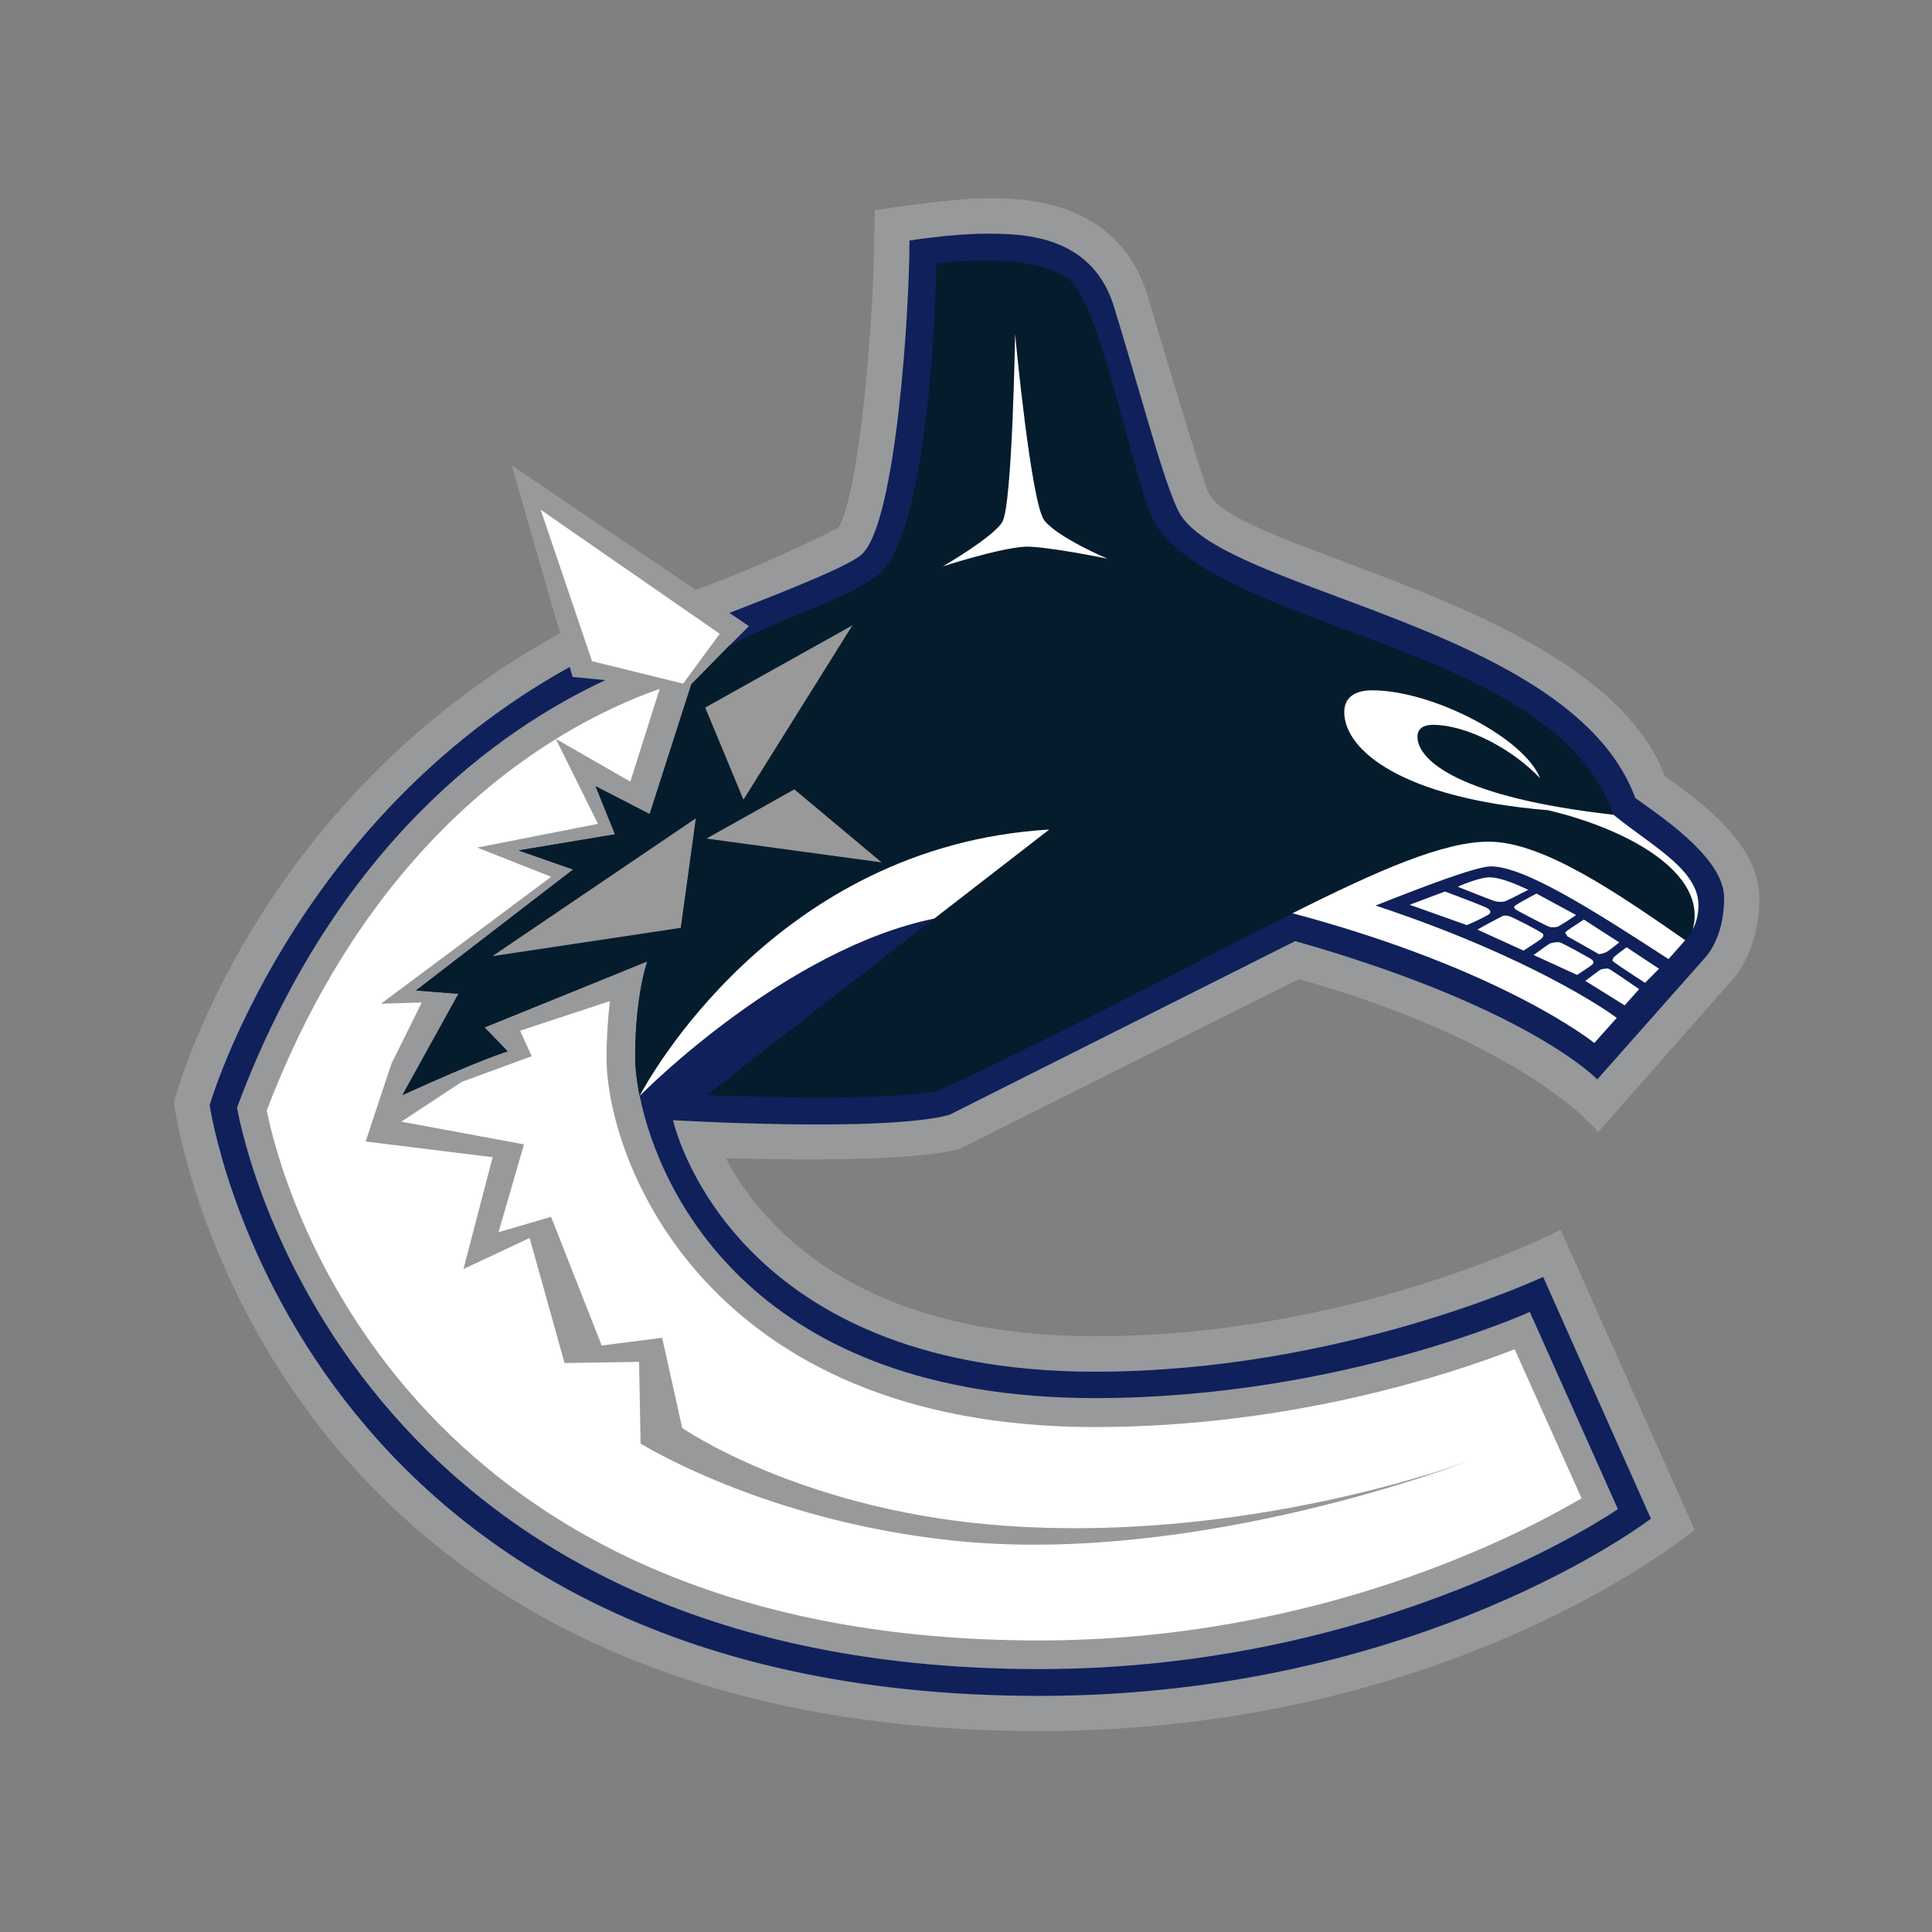
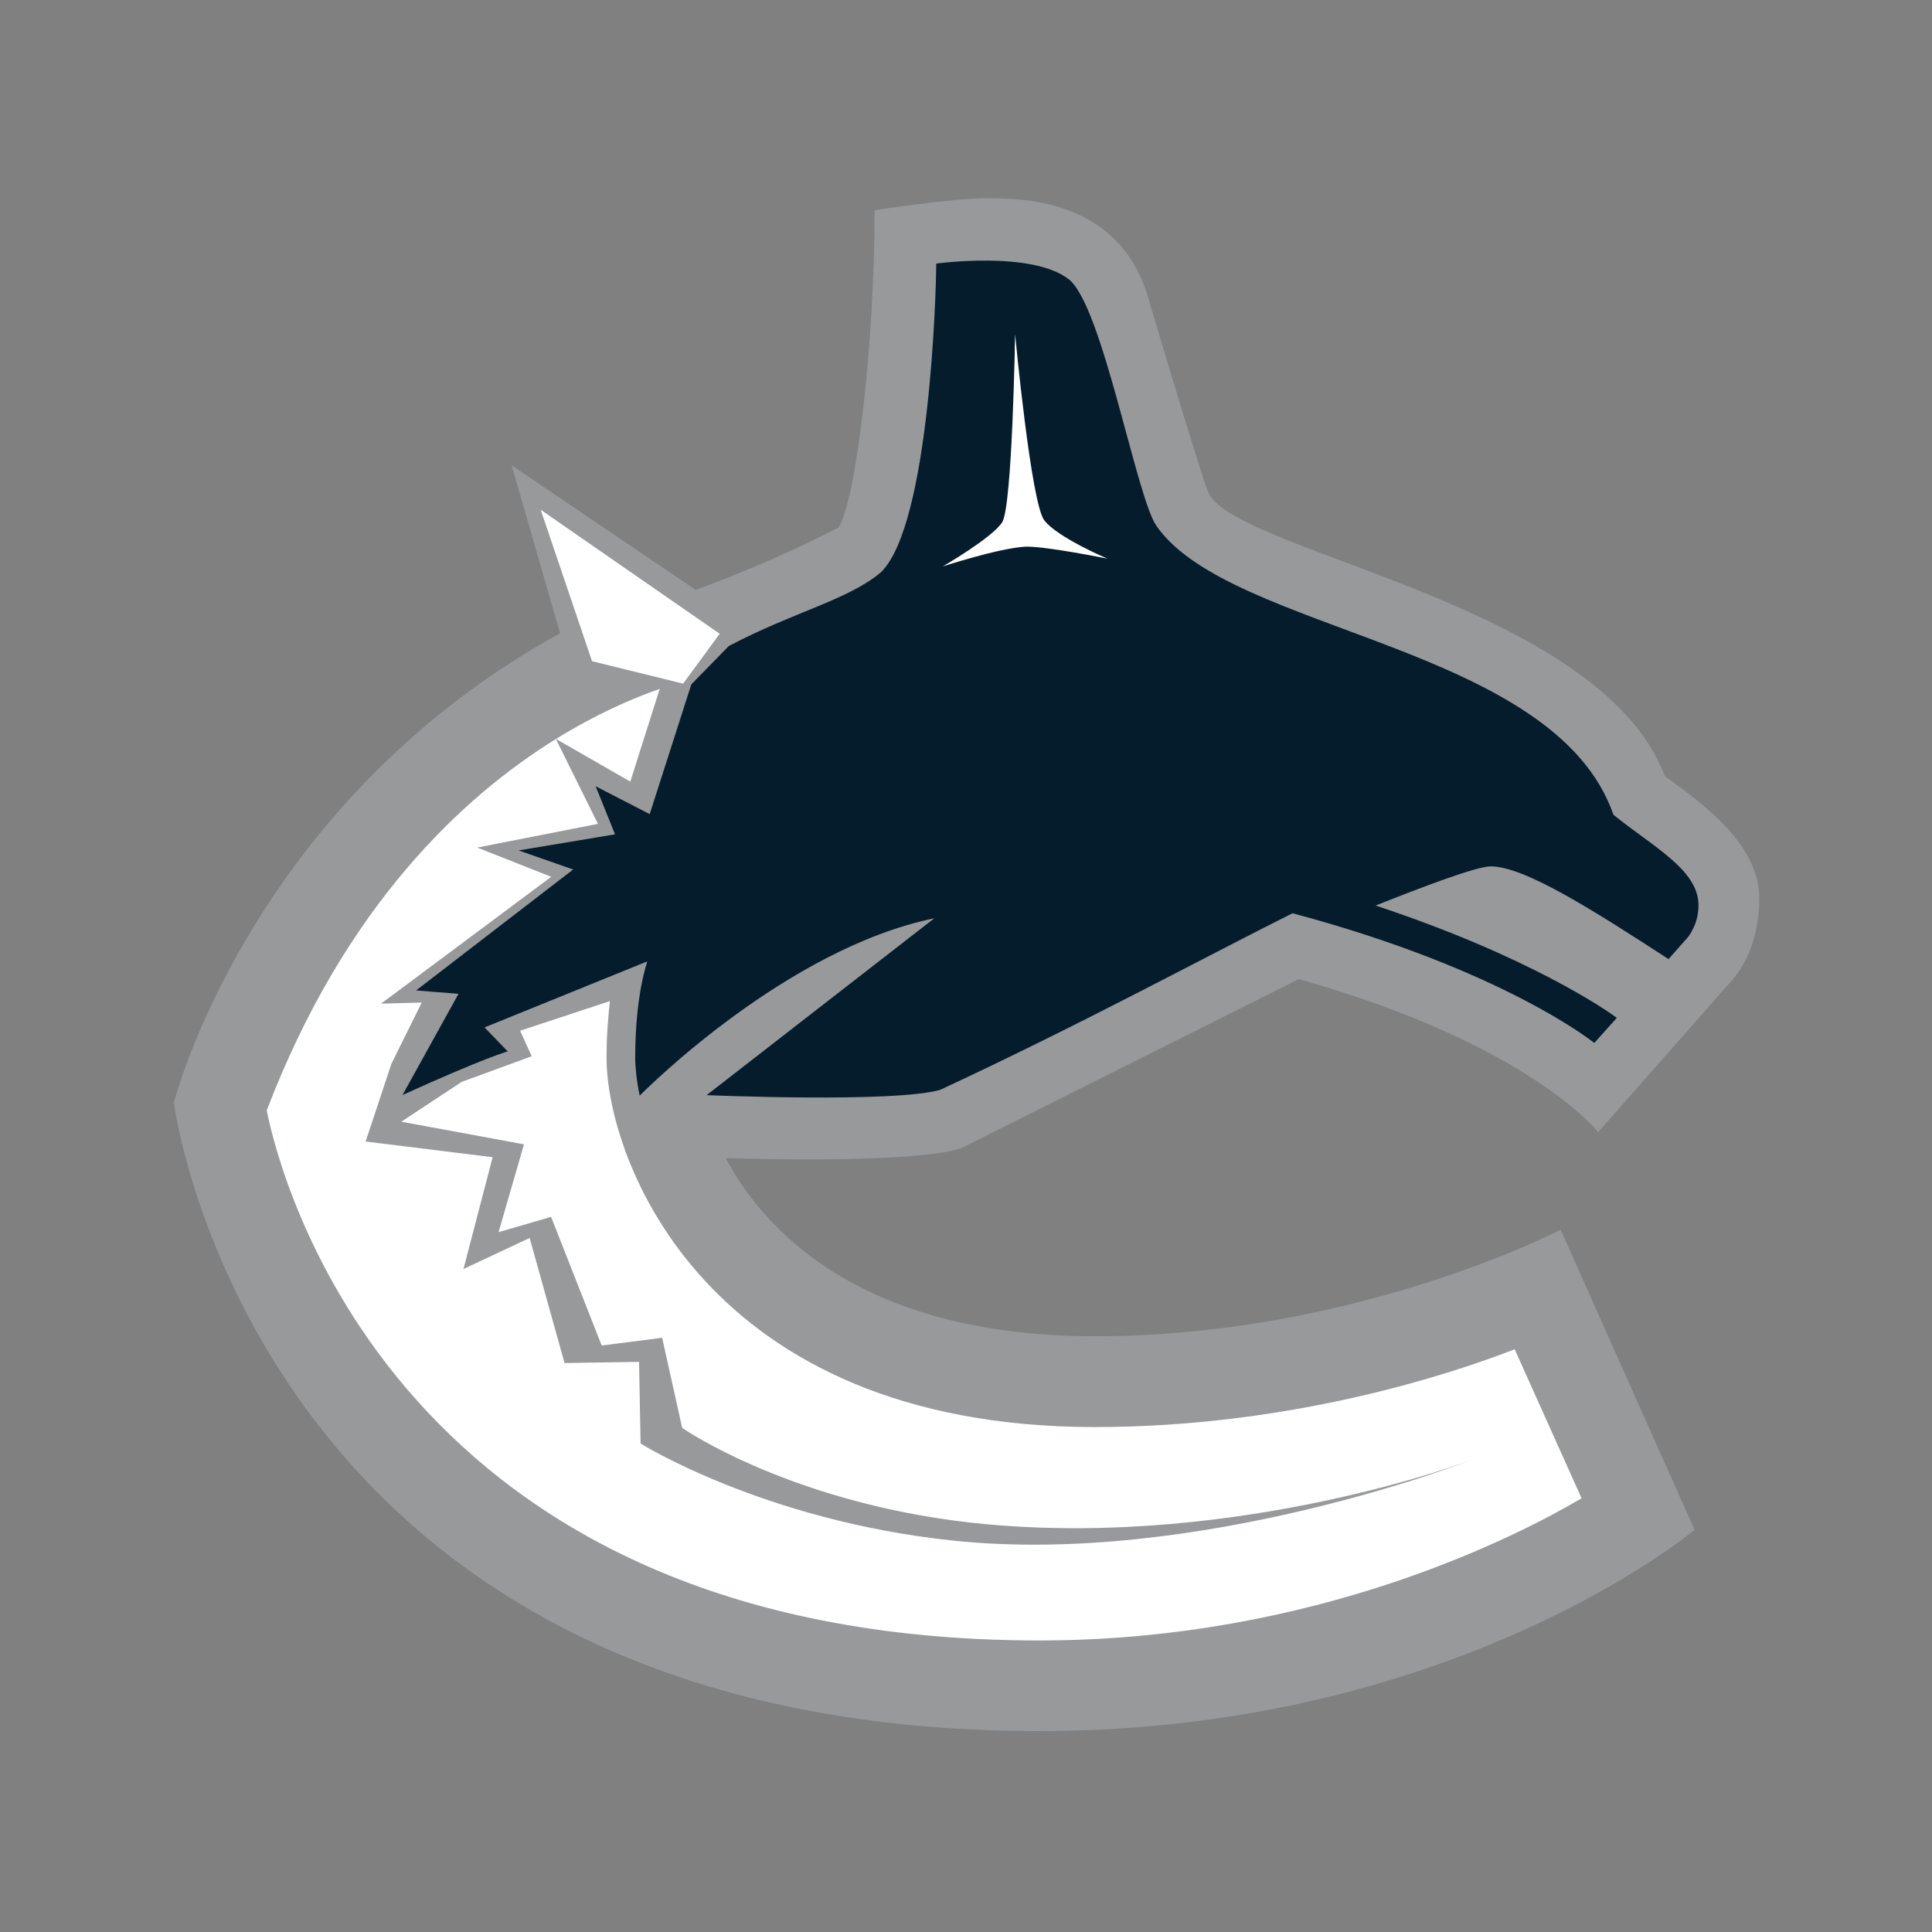
<svg xmlns="http://www.w3.org/2000/svg" width="100" height="100" viewBox="0 0 100 100" fill="none">
  <rect x="0" y="0" width="100" height="100" fill="#808080" stroke="none" />
  <path d="M49.775 59.418L67.225 50.678C79.184 54.051 82.721 58.598 82.721 58.598L89.553 50.844C89.939 50.451 91.062 49.038 91.062 46.491C91.062 43.744 88.197 41.617 86.176 40.177C82.786 31.21 63.941 28.61 62.545 25.497C62.093 24.41 59.334 15.09 59.334 15.09C57.693 10.263 52.853 10.263 51.032 10.263C49.197 10.263 45.269 10.883 45.269 10.883C45.269 17.603 44.351 25.796 43.4 27.31C43.4 27.31 40.004 29.09 36.008 30.531L26.483 24.083L28.989 32.776C12.909 41.623 9 57.071 9 57.071C9 57.071 13.128 89.599 53.804 89.599C75.309 89.599 87.712 79.185 87.712 79.185L80.779 63.651C80.779 63.651 70.196 69.164 56.682 69.164C44.218 69.164 39.359 63.338 37.564 59.944C48.114 60.252 49.775 59.418 49.775 59.418H49.775Z" fill="#97999B" />
-   <path fill-rule="evenodd" clip-rule="evenodd" d="M67.039 48.711L49.137 57.705L49.135 57.706C45.679 58.632 34.836 57.979 34.836 57.979C34.836 57.979 37.648 70.999 56.673 70.999C69.45 70.999 79.873 66.092 79.873 66.092L85.451 78.606C85.451 78.606 73.525 87.779 53.795 87.779C15.213 87.779 10.853 57.199 10.853 57.199C10.853 57.199 15.107 42.478 29.486 34.524L29.638 35.038L31.334 35.204C25.896 37.73 17.347 43.698 12.269 57.325C12.269 57.325 16.942 86.392 53.802 86.392C71.823 86.392 83.742 78.112 83.742 78.112L79.182 67.905C79.182 67.905 69.371 72.365 56.674 72.365C39.117 72.365 34.139 61.825 33.108 56.711C32.942 55.891 32.876 55.204 32.876 54.738C32.876 51.464 33.506 49.758 33.506 49.758L25.078 53.178L26.274 54.419C26.274 54.419 25.018 54.771 20.831 56.678L23.729 51.438L21.535 51.265L29.665 45.004L26.84 44.018L31.832 43.184L30.829 40.697L33.627 42.137L35.782 35.424L37.729 33.444L38.766 32.411L37.755 31.724C41.147 30.41 44.277 29.151 44.69 28.604C46.391 26.764 47.075 16.116 47.075 12.45C47.075 12.45 49.302 12.096 51.031 12.096C52.806 12.096 56.369 12.096 57.599 15.683C58.108 17.332 58.561 18.882 58.969 20.28C59.79 23.086 60.43 25.277 60.976 26.417C61.789 28.113 65.22 29.394 69.253 30.9C75.284 33.152 82.662 35.906 84.641 41.304C84.708 41.351 84.776 41.4 84.847 41.45C86.486 42.612 89.241 44.567 89.241 46.484C89.241 48.638 88.218 49.611 88.218 49.611L82.674 55.871C82.674 55.871 79.17 52.158 67.039 48.711ZM87.614 48.102C87.614 48.103 87.614 48.103 87.614 48.104H87.613C87.713 47.738 87.733 47.385 87.693 47.038C87.739 47.383 87.719 47.736 87.614 48.102Z" fill="#10205B" />
  <path d="M83.511 42.171C80.447 33.363 63.642 32.744 59.846 27.203C58.803 25.67 57.061 15.803 55.313 14.45C53.392 12.963 48.459 13.643 48.459 13.643C48.459 15.009 48.127 27.11 45.615 29.604C43.945 31.037 41.107 31.657 37.723 33.438L35.782 35.424L33.629 42.138L30.831 40.698L31.834 43.185L26.842 44.018L29.668 45.005L21.538 51.265L23.732 51.439L20.834 56.679C25.021 54.773 26.277 54.419 26.277 54.419L25.08 53.179L33.509 49.759C33.509 49.759 32.878 51.466 32.878 54.74C32.878 55.206 32.944 55.893 33.11 56.712C33.456 56.359 40.729 49.099 48.359 47.531L36.575 56.684C36.575 56.684 46.273 57.098 48.666 56.41C56.158 52.917 62.187 49.63 66.9 47.27C77.842 50.184 82.521 53.984 82.521 53.984L83.685 52.684C83.133 52.27 79.112 49.49 71.201 46.87C73.553 45.937 76.406 44.843 77.163 44.843C78.912 44.843 82.494 47.13 86.364 49.643L87.228 48.663C87.228 48.663 87.434 48.484 87.614 48.103C87.773 47.804 87.913 47.383 87.913 46.85C87.913 45.019 85.533 43.812 83.511 42.172V42.171Z" fill="#051C2C" />
-   <path fill-rule="evenodd" clip-rule="evenodd" d="M36.501 36.624L44.119 32.37L38.481 41.39L36.501 36.624ZM41.114 40.857L36.567 43.404L45.634 44.638L41.114 40.858V40.857ZM35.237 48.024L36.015 42.357L25.485 49.491L35.237 48.024Z" fill="#99999A" />
  <path fill-rule="evenodd" clip-rule="evenodd" d="M52.541 17.29C52.541 17.29 53.365 26.071 54.056 26.937V26.937C54.741 27.824 57.321 28.917 57.321 28.917C57.321 28.917 54.07 28.251 53.047 28.297C51.657 28.384 48.798 29.317 48.798 29.317C48.798 29.317 51.357 27.837 51.869 27.037C52.401 26.237 52.541 17.29 52.541 17.29ZM27.985 26.383L30.644 34.224L35.358 35.385L37.252 32.804L27.985 26.383ZM56.682 73.865C36.481 73.865 31.395 59.971 31.395 54.751C31.395 53.577 31.482 52.617 31.568 51.817L26.921 53.35L27.519 54.671L23.897 55.998L20.773 58.058L27.121 59.231L25.805 63.777L28.524 62.984L31.143 69.644L34.273 69.244L35.311 73.911C35.311 73.911 41.206 78.004 51.165 78.904C64.347 80.077 76.133 75.577 76.133 75.577C76.133 75.577 62.067 81.097 49.291 79.737C39.532 78.704 33.157 74.717 33.157 74.717L33.078 70.49L29.221 70.55L27.414 64.077L23.99 65.684L25.499 59.897L18.925 59.084L20.261 55.057L21.83 51.891L19.722 51.95L28.53 45.383L24.701 43.87L30.949 42.643L28.773 38.251L28.778 38.248L32.625 40.456L34.147 35.656C32.755 36.142 30.878 36.947 28.778 38.248L28.769 38.243L28.773 38.251C23.901 41.268 17.827 46.947 13.806 57.477C14.497 60.937 20.52 84.91 53.797 84.91C68.142 84.91 78.625 79.457 81.862 77.551L78.399 69.837C75.249 71.065 66.926 73.864 56.682 73.864V73.865Z" fill="white" />
-   <path fill-rule="evenodd" clip-rule="evenodd" d="M73.367 38.13C73.367 39.357 75.534 41.277 83.511 42.171V42.17C83.969 42.542 84.445 42.891 84.908 43.23C86.488 44.389 87.912 45.433 87.912 46.857C87.912 47.39 87.772 47.811 87.613 48.111C88.43 45.176 84.202 42.897 80.127 41.937C72.543 41.31 69.578 38.817 69.578 36.857C69.578 35.903 70.435 35.73 71.02 35.73C74.137 35.73 78.904 38.197 79.715 40.284C78.353 38.824 75.966 37.517 74.158 37.517C73.78 37.517 73.367 37.65 73.367 38.13ZM33.11 56.725C33.463 56.038 40.09 43.778 54.309 42.937L48.359 47.544C40.728 49.111 33.456 56.371 33.11 56.725ZM72.963 46.831L72.963 46.831L72.963 46.831V46.831ZM72.963 46.831L74.79 46.145C75.615 46.451 76.931 46.951 77.018 47.025C77.157 47.138 77.157 47.198 77.118 47.278C77.057 47.364 76.465 47.651 75.927 47.884L72.963 46.831ZM75.636 45.97L75.455 45.897L75.455 45.897C75.455 45.897 76.506 45.417 77.097 45.411C77.709 45.411 78.632 45.837 79.104 46.057C78.97 46.125 78.824 46.199 78.681 46.272L78.681 46.272L78.681 46.272L78.681 46.273L78.681 46.273L78.681 46.273L78.68 46.273C78.303 46.466 77.947 46.647 77.875 46.657C77.755 46.69 77.555 46.684 77.429 46.657C77.343 46.651 76.399 46.274 75.636 45.97ZM78.38 46.917C78.36 46.97 78.38 47.024 78.486 47.097C78.599 47.17 80.129 47.977 80.241 47.99C80.374 47.997 80.474 47.997 80.607 47.977C80.68 47.95 81.225 47.611 81.578 47.363L79.529 46.25C78.998 46.531 78.426 46.844 78.38 46.917H78.38ZM79.862 48.337C79.902 48.404 79.882 48.47 79.829 48.537C79.796 48.603 79.311 48.916 78.858 49.203L76.472 48.117C76.751 47.95 77.529 47.536 77.668 47.47C77.808 47.376 77.908 47.376 78.081 47.41C78.247 47.437 79.776 48.23 79.862 48.337ZM82.754 49.384C82.801 49.39 82.96 49.356 83.127 49.29C83.206 49.257 83.565 48.983 83.811 48.776L81.976 47.596L81.954 47.611C81.522 47.894 81.058 48.197 81.019 48.262C81.019 48.289 81.032 48.316 81.126 48.462L82.754 49.383L82.754 49.384ZM83.478 49.743C83.445 49.723 83.465 49.677 83.512 49.57C83.538 49.523 83.877 49.257 84.19 49.03L85.872 50.143L85.147 50.871C84.489 50.45 83.525 49.81 83.478 49.743ZM82.462 49.883C82.488 49.83 82.475 49.743 82.409 49.677C82.316 49.597 80.847 48.797 80.74 48.777C80.621 48.75 80.401 48.783 80.275 48.817C80.215 48.823 79.79 49.131 79.378 49.43L81.631 50.462C82.01 50.217 82.423 49.937 82.462 49.883H82.462ZM82.138 50.708C82.447 50.474 82.799 50.208 82.854 50.183L82.854 50.184C82.961 50.144 83.194 50.111 83.267 50.144C83.32 50.157 84.231 50.77 84.842 51.197L84.091 52.037L82.056 50.77C82.083 50.75 82.11 50.729 82.138 50.708Z" fill="white" />
-   <path d="M66.899 47.271C77.842 50.185 82.521 53.985 82.521 53.985L83.684 52.684C83.132 52.271 79.111 49.491 71.2 46.871C73.553 45.938 76.405 44.844 77.162 44.844C78.911 44.844 82.493 47.131 86.363 49.644L87.227 48.664C83.85 46.324 79.908 43.564 77.056 43.564C74.736 43.564 71.412 45.004 66.898 47.271H66.899Z" fill="white" />
</svg>